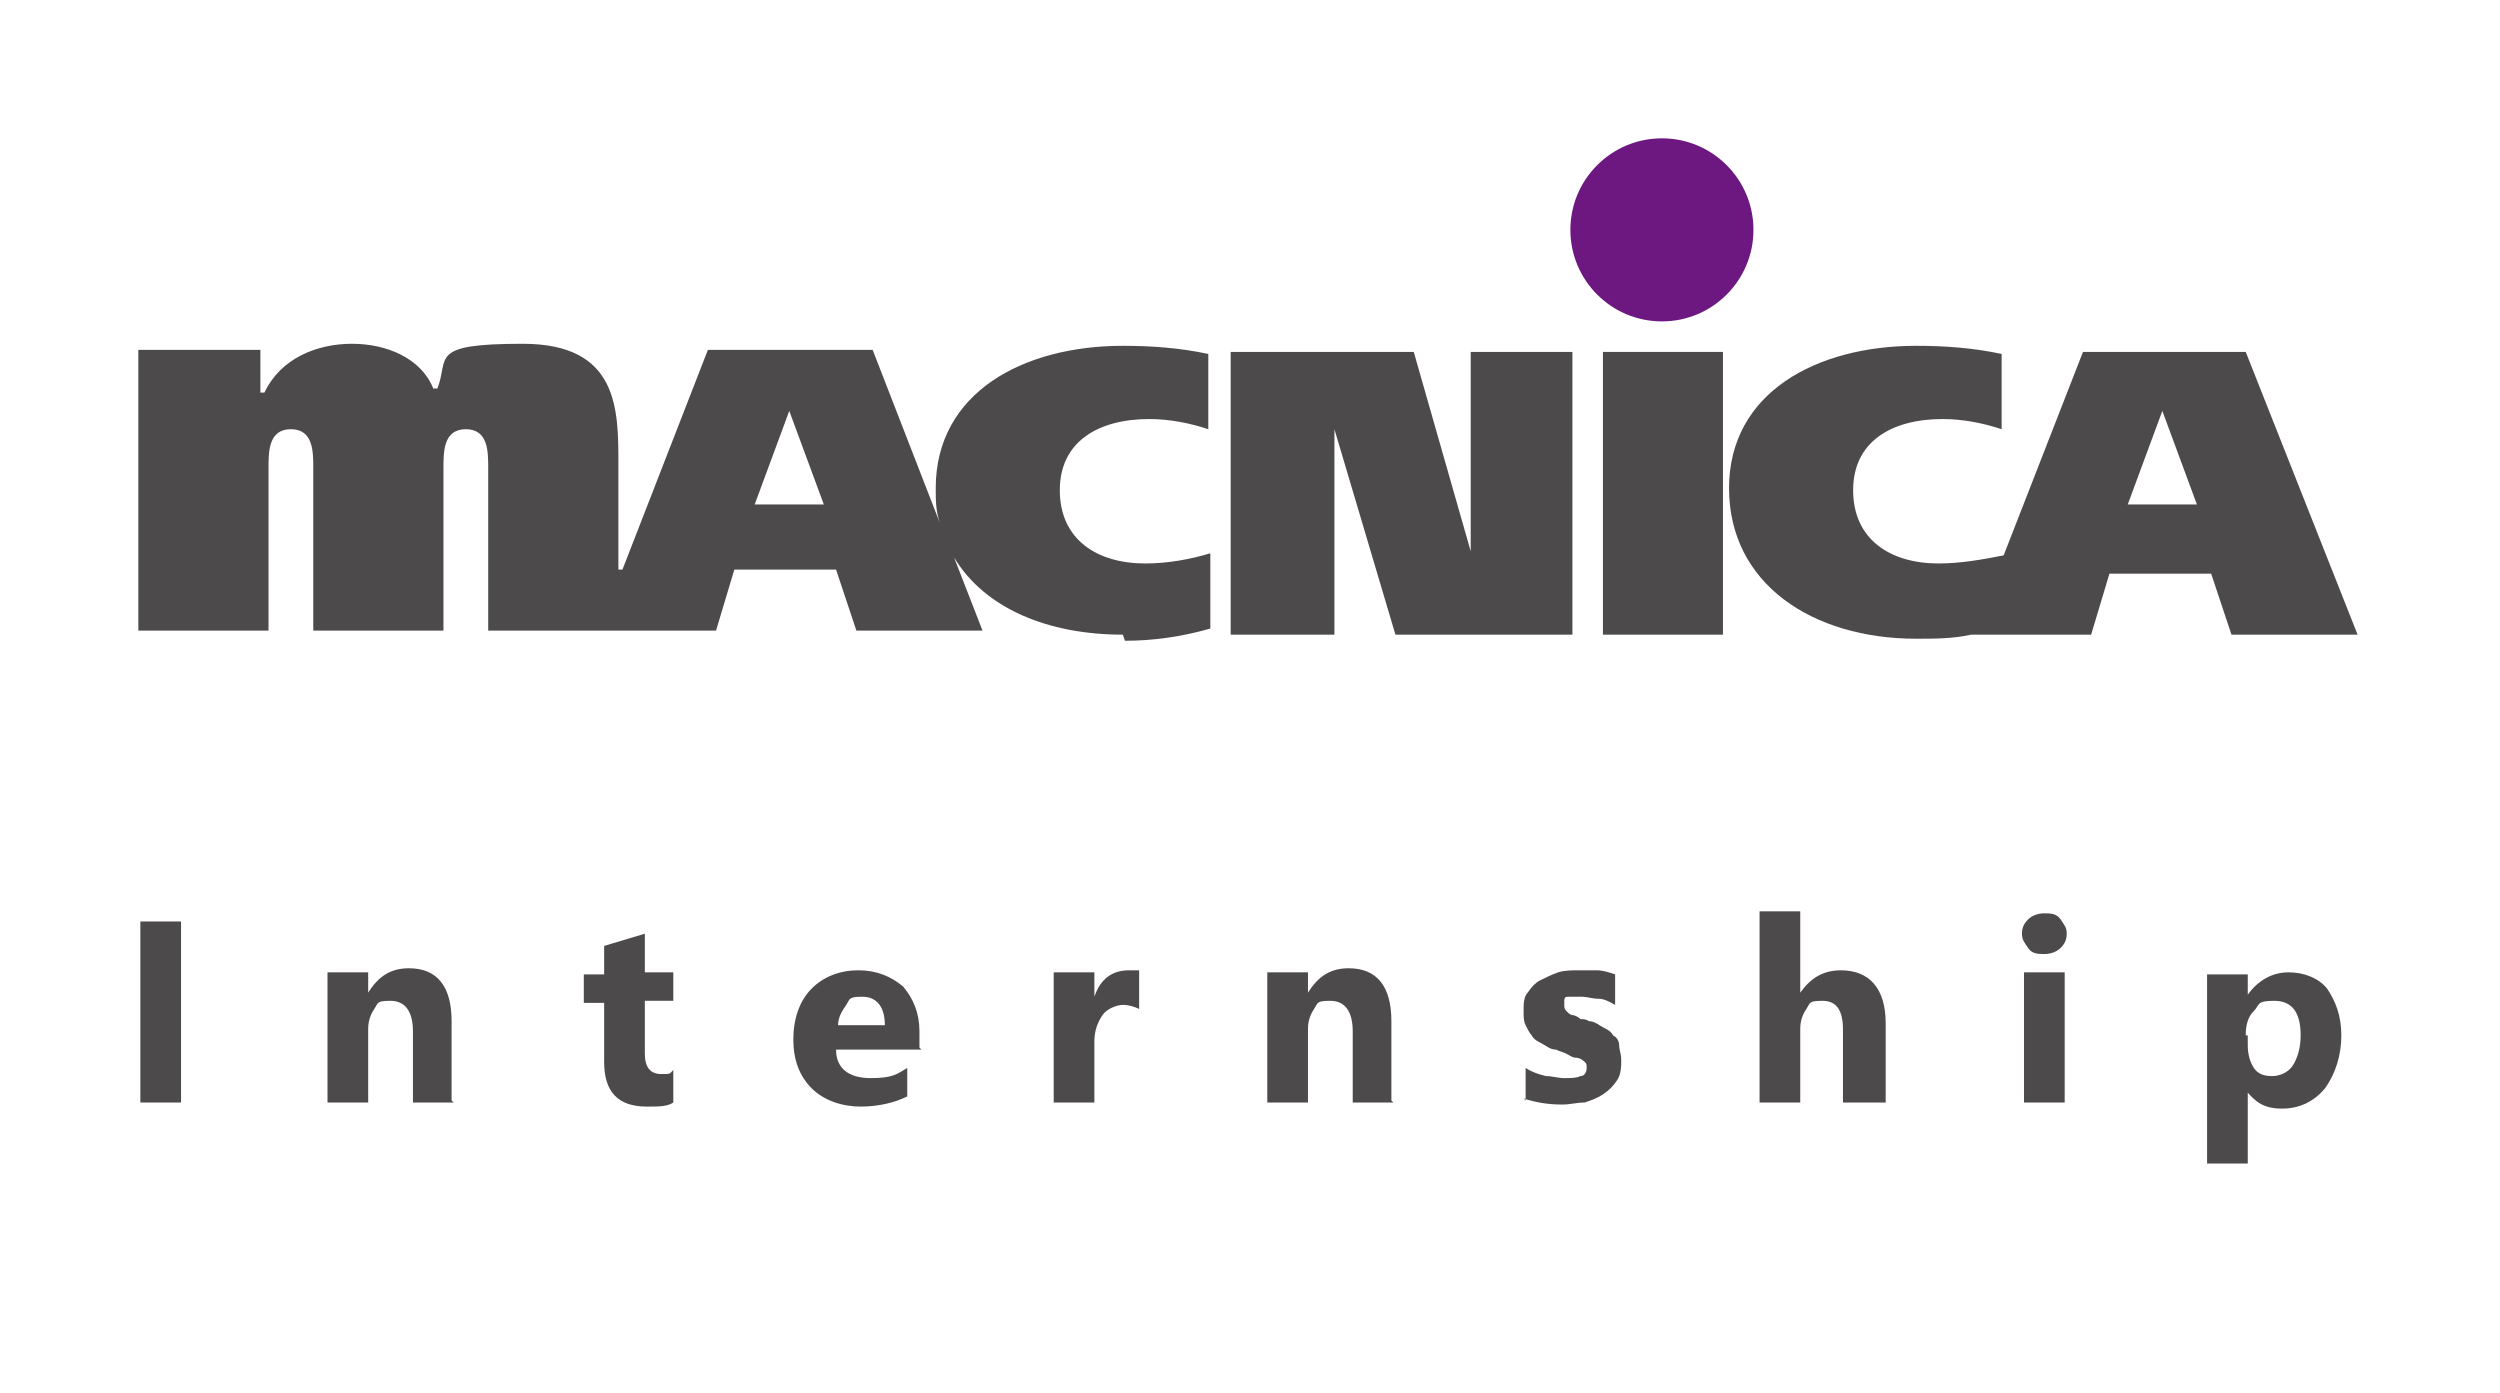
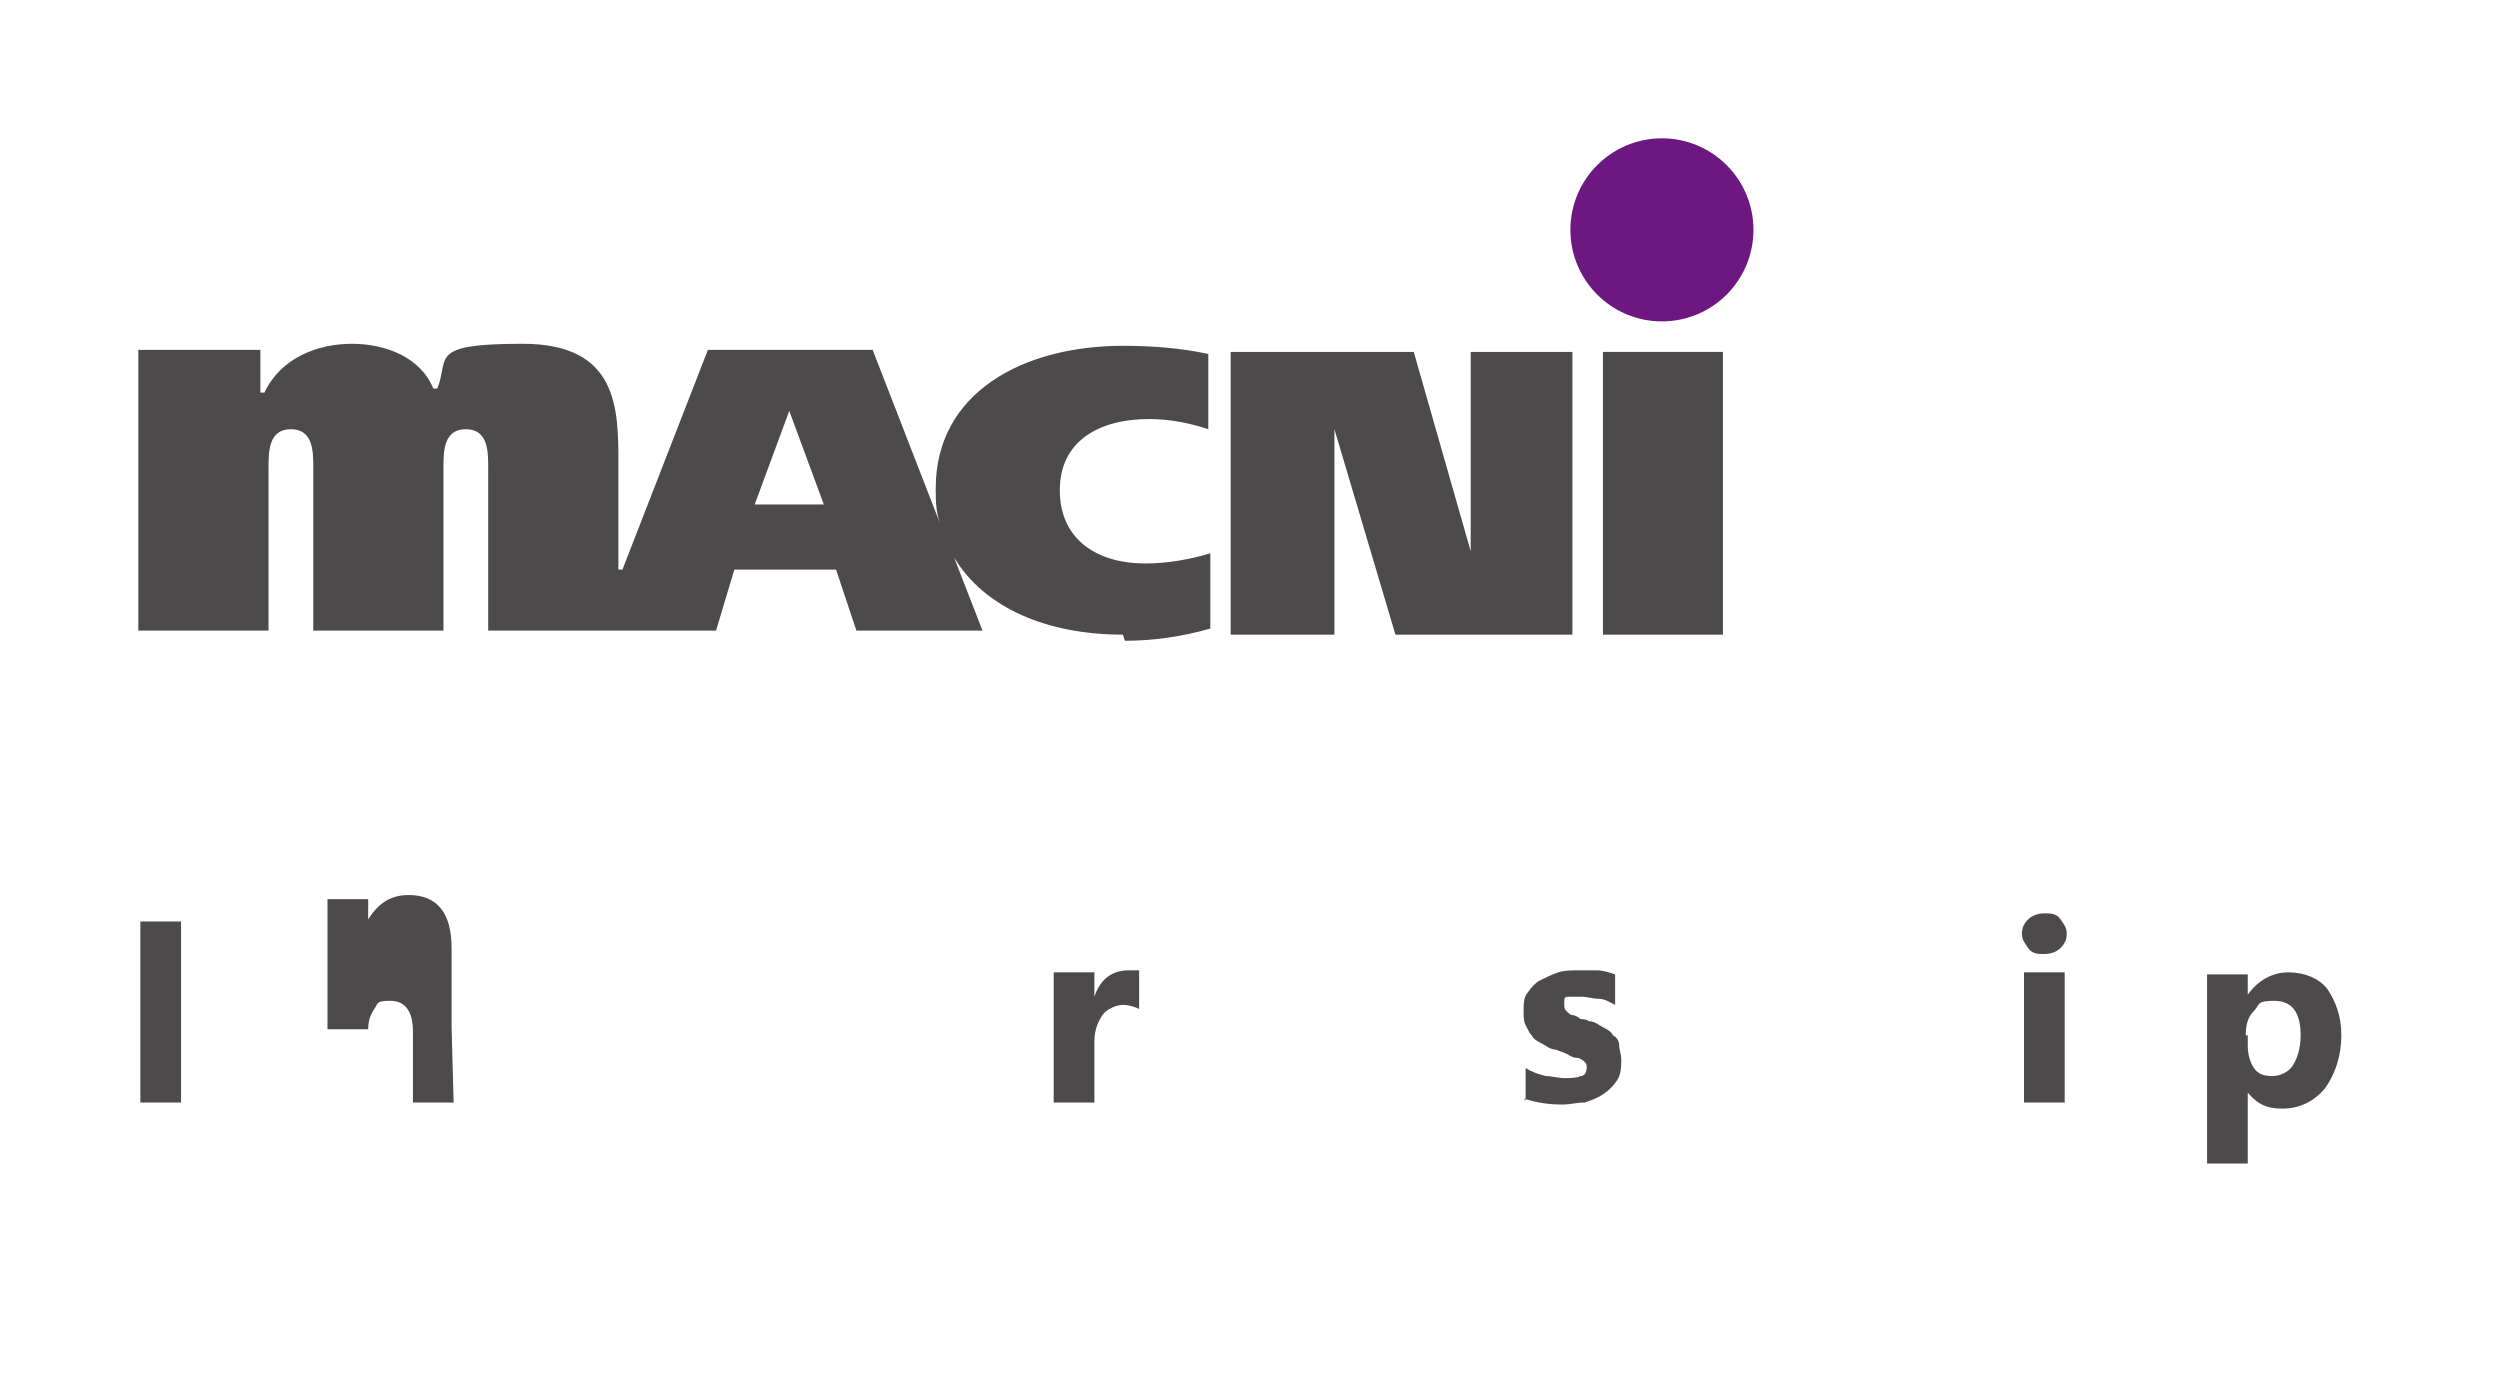
<svg xmlns="http://www.w3.org/2000/svg" id="_レイヤー_5" version="1.1" viewBox="0 0 122.9 68.5">
  <defs>
    <style>
      .st0 {
        fill: none;
      }

      .st1 {
        isolation: isolate;
      }

      .st2 {
        fill: #4c4a4a;
      }

      .st3 {
        fill: #6d1780;
      }
    </style>
  </defs>
  <g id="_グループ_5" data-name="グループ_5">
    <rect id="_長方形_4" data-name="長方形_4" class="st0" y="-.1" width="122.9" height="38.3" />
    <g id="_グループ_4" data-name="グループ_4">
      <g id="_グループ_3" data-name="グループ_3">
        <path id="_パス_1" data-name="パス_1" class="st2" d="M60.7,17.3h8.8s2.8,9.8,2.8,9.8h0v-9.8h5v13.9h-8.7l-3-10.1h0v10.1h-5.1v-13.9Z" />
        <rect id="_長方形_5" data-name="長方形_5" class="st2" x="78.8" y="17.3" width="5.9" height="13.9" />
-         <path id="_パス_2" data-name="パス_2" class="st2" d="M110.5,17.3h-8.1l-3.9,10h0c-1,.2-2.1.4-3.2.4-2.4,0-4.2-1.2-4.2-3.6s1.9-3.5,4.4-3.5c1,0,2,.2,2.9.5v-3.7c-1.4-.3-2.8-.4-4.2-.4-4.9,0-9.2,2.3-9.2,7s4.1,7.4,9.2,7.4c.9,0,1.8,0,2.7-.2h5.9l.9-3h5l1,3h6.2l-5.5-13.9h0ZM104.6,24.8l1.7-4.6h0l1.7,4.6h-3.4Z" />
        <path id="_パス_3" data-name="パス_3" class="st2" d="M55.3,31.5c1.4,0,2.8-.2,4.2-.6v-3.7c-1,.3-2.1.5-3.2.5-2.4,0-4.2-1.2-4.2-3.6s1.9-3.5,4.4-3.5c1,0,2,.2,2.9.5v-3.7c-1.4-.3-2.8-.4-4.2-.4-4.9,0-9.2,2.3-9.2,7,0,.6,0,1.1.2,1.7h0l-3.3-8.5h-8.1l-4.2,10.8h-.2v-5.2c0-2.7,0-5.9-4.7-5.9s-3.6.7-4.2,2.2h-.2c-.6-1.5-2.3-2.2-4-2.2s-3.5.7-4.3,2.4h-.2v-2.1h-6v13.8h6.4v-8c0-.8,0-1.9,1.1-1.9s1.1,1.1,1.1,1.9v8h6.4v-8c0-.8,0-1.9,1.1-1.9s1.1,1.1,1.1,1.9v8h11.2l.9-3h5l1,3h6.2l-1.4-3.6h0c1.5,2.5,4.6,3.8,8.3,3.8h0ZM37.1,24.8l1.7-4.6h0l1.7,4.6h-3.4,0Z" />
      </g>
      <circle id="_楕円形_1" data-name="楕円形_1" class="st3" cx="81.7" cy="11.3" r="4.5" />
    </g>
  </g>
  <g id="Internship" class="st1">
    <g class="st1">
      <path class="st2" d="M8.9,54.2h-2v-8.9h2v8.9Z" />
-       <path class="st2" d="M22.3,54.2h-2v-3.5c0-1-.4-1.5-1.1-1.5s-.6.1-.8.4-.3.6-.3,1v3.6h-2v-6.4h2v1h0c.5-.8,1.1-1.2,2-1.2,1.4,0,2.1.9,2.1,2.6v3.9Z" />
-       <path class="st2" d="M33.1,54.2c-.3.2-.7.2-1.3.2-1.4,0-2.1-.7-2.1-2.2v-2.9h-1v-1.4h1v-1.4l2-.6v1.9h1.4v1.4h-1.4v2.6c0,.7.3,1,.8,1s.4,0,.6-.2v1.5Z" />
-       <path class="st2" d="M45.3,51.6h-4.2c0,.9.6,1.4,1.7,1.4s1.3-.2,1.8-.5v1.4c-.6.3-1.4.5-2.3.5s-1.8-.3-2.4-.9-.9-1.4-.9-2.4.3-1.9.9-2.5,1.4-.9,2.3-.9,1.6.3,2.2.8c.5.6.8,1.3.8,2.2v.8ZM43.5,50.4c0-.9-.4-1.4-1.1-1.4s-.6.1-.8.4c-.2.3-.4.6-.4,1h2.3Z" />
+       <path class="st2" d="M22.3,54.2h-2v-3.5c0-1-.4-1.5-1.1-1.5s-.6.1-.8.4-.3.6-.3,1h-2v-6.4h2v1h0c.5-.8,1.1-1.2,2-1.2,1.4,0,2.1.9,2.1,2.6v3.9Z" />
      <path class="st2" d="M56,49.6c-.2-.1-.5-.2-.8-.2s-.8.2-1,.5-.4.7-.4,1.3v3h-2v-6.4h2v1.2h0c.3-.9.9-1.3,1.7-1.3s.4,0,.5,0v1.8Z" />
-       <path class="st2" d="M68.5,54.2h-2v-3.5c0-1-.4-1.5-1.1-1.5s-.6.1-.8.4c-.2.3-.3.6-.3,1v3.6h-2v-6.4h2v1h0c.5-.8,1.1-1.2,2-1.2,1.4,0,2.1.9,2.1,2.6v3.9Z" />
      <path class="st2" d="M75,54.1v-1.6c.3.2.6.3,1,.4.3,0,.6.1.9.1s.6,0,.8-.1c.2,0,.3-.2.3-.4s0-.2-.1-.3c0,0-.2-.2-.4-.2s-.3-.1-.5-.2-.3-.1-.5-.2c-.3,0-.5-.2-.7-.3-.2-.1-.4-.2-.5-.4-.1-.1-.2-.3-.3-.5s-.1-.4-.1-.7,0-.7.2-.9c.2-.3.4-.5.6-.6s.6-.3.9-.4.7-.1,1-.1.6,0,.9,0c.3,0,.6.1.9.2v1.5c-.2-.1-.5-.3-.8-.3-.3,0-.6-.1-.8-.1s-.2,0-.4,0c-.1,0-.2,0-.3,0s-.2,0-.2.2c0,0,0,.1,0,.2s0,.2.1.3.2.2.3.2c.1,0,.3.1.4.2.1,0,.3,0,.4.1.3,0,.5.2.7.3s.4.2.5.4c.2.1.3.3.3.5,0,.2.1.4.1.7s0,.7-.2,1c-.2.3-.4.5-.7.7-.3.2-.6.3-.9.4-.4,0-.7.1-1.1.1-.7,0-1.3-.1-1.9-.3Z" />
-       <path class="st2" d="M92.6,54.2h-2v-3.6c0-.9-.3-1.4-1-1.4s-.6.1-.8.4-.3.6-.3,1v3.6h-2v-9.4h2v4h0c.5-.7,1.1-1.1,2-1.1,1.4,0,2.2.9,2.2,2.6v3.9Z" />
      <path class="st2" d="M100.5,46.9c-.3,0-.6,0-.8-.3s-.3-.4-.3-.7.1-.5.3-.7.5-.3.8-.3.6,0,.8.3.3.4.3.7-.1.5-.3.7-.5.3-.8.3ZM101.5,54.2h-2v-6.4h2v6.4Z" />
      <path class="st2" d="M110.5,53.5h0v3.7h-2v-9.3h2v1h0c.5-.7,1.2-1.1,2-1.1s1.5.3,1.9.8c.4.6.7,1.3.7,2.3s-.3,1.9-.8,2.6c-.5.6-1.2,1-2.1,1s-1.3-.3-1.8-.9ZM110.5,50.9v.5c0,.4.1.8.3,1.1.2.3.5.4.9.4s.8-.2,1-.5c.2-.3.4-.8.4-1.5,0-1.1-.4-1.7-1.3-1.7s-.7.2-1,.5c-.3.3-.4.7-.4,1.2Z" />
    </g>
  </g>
</svg>